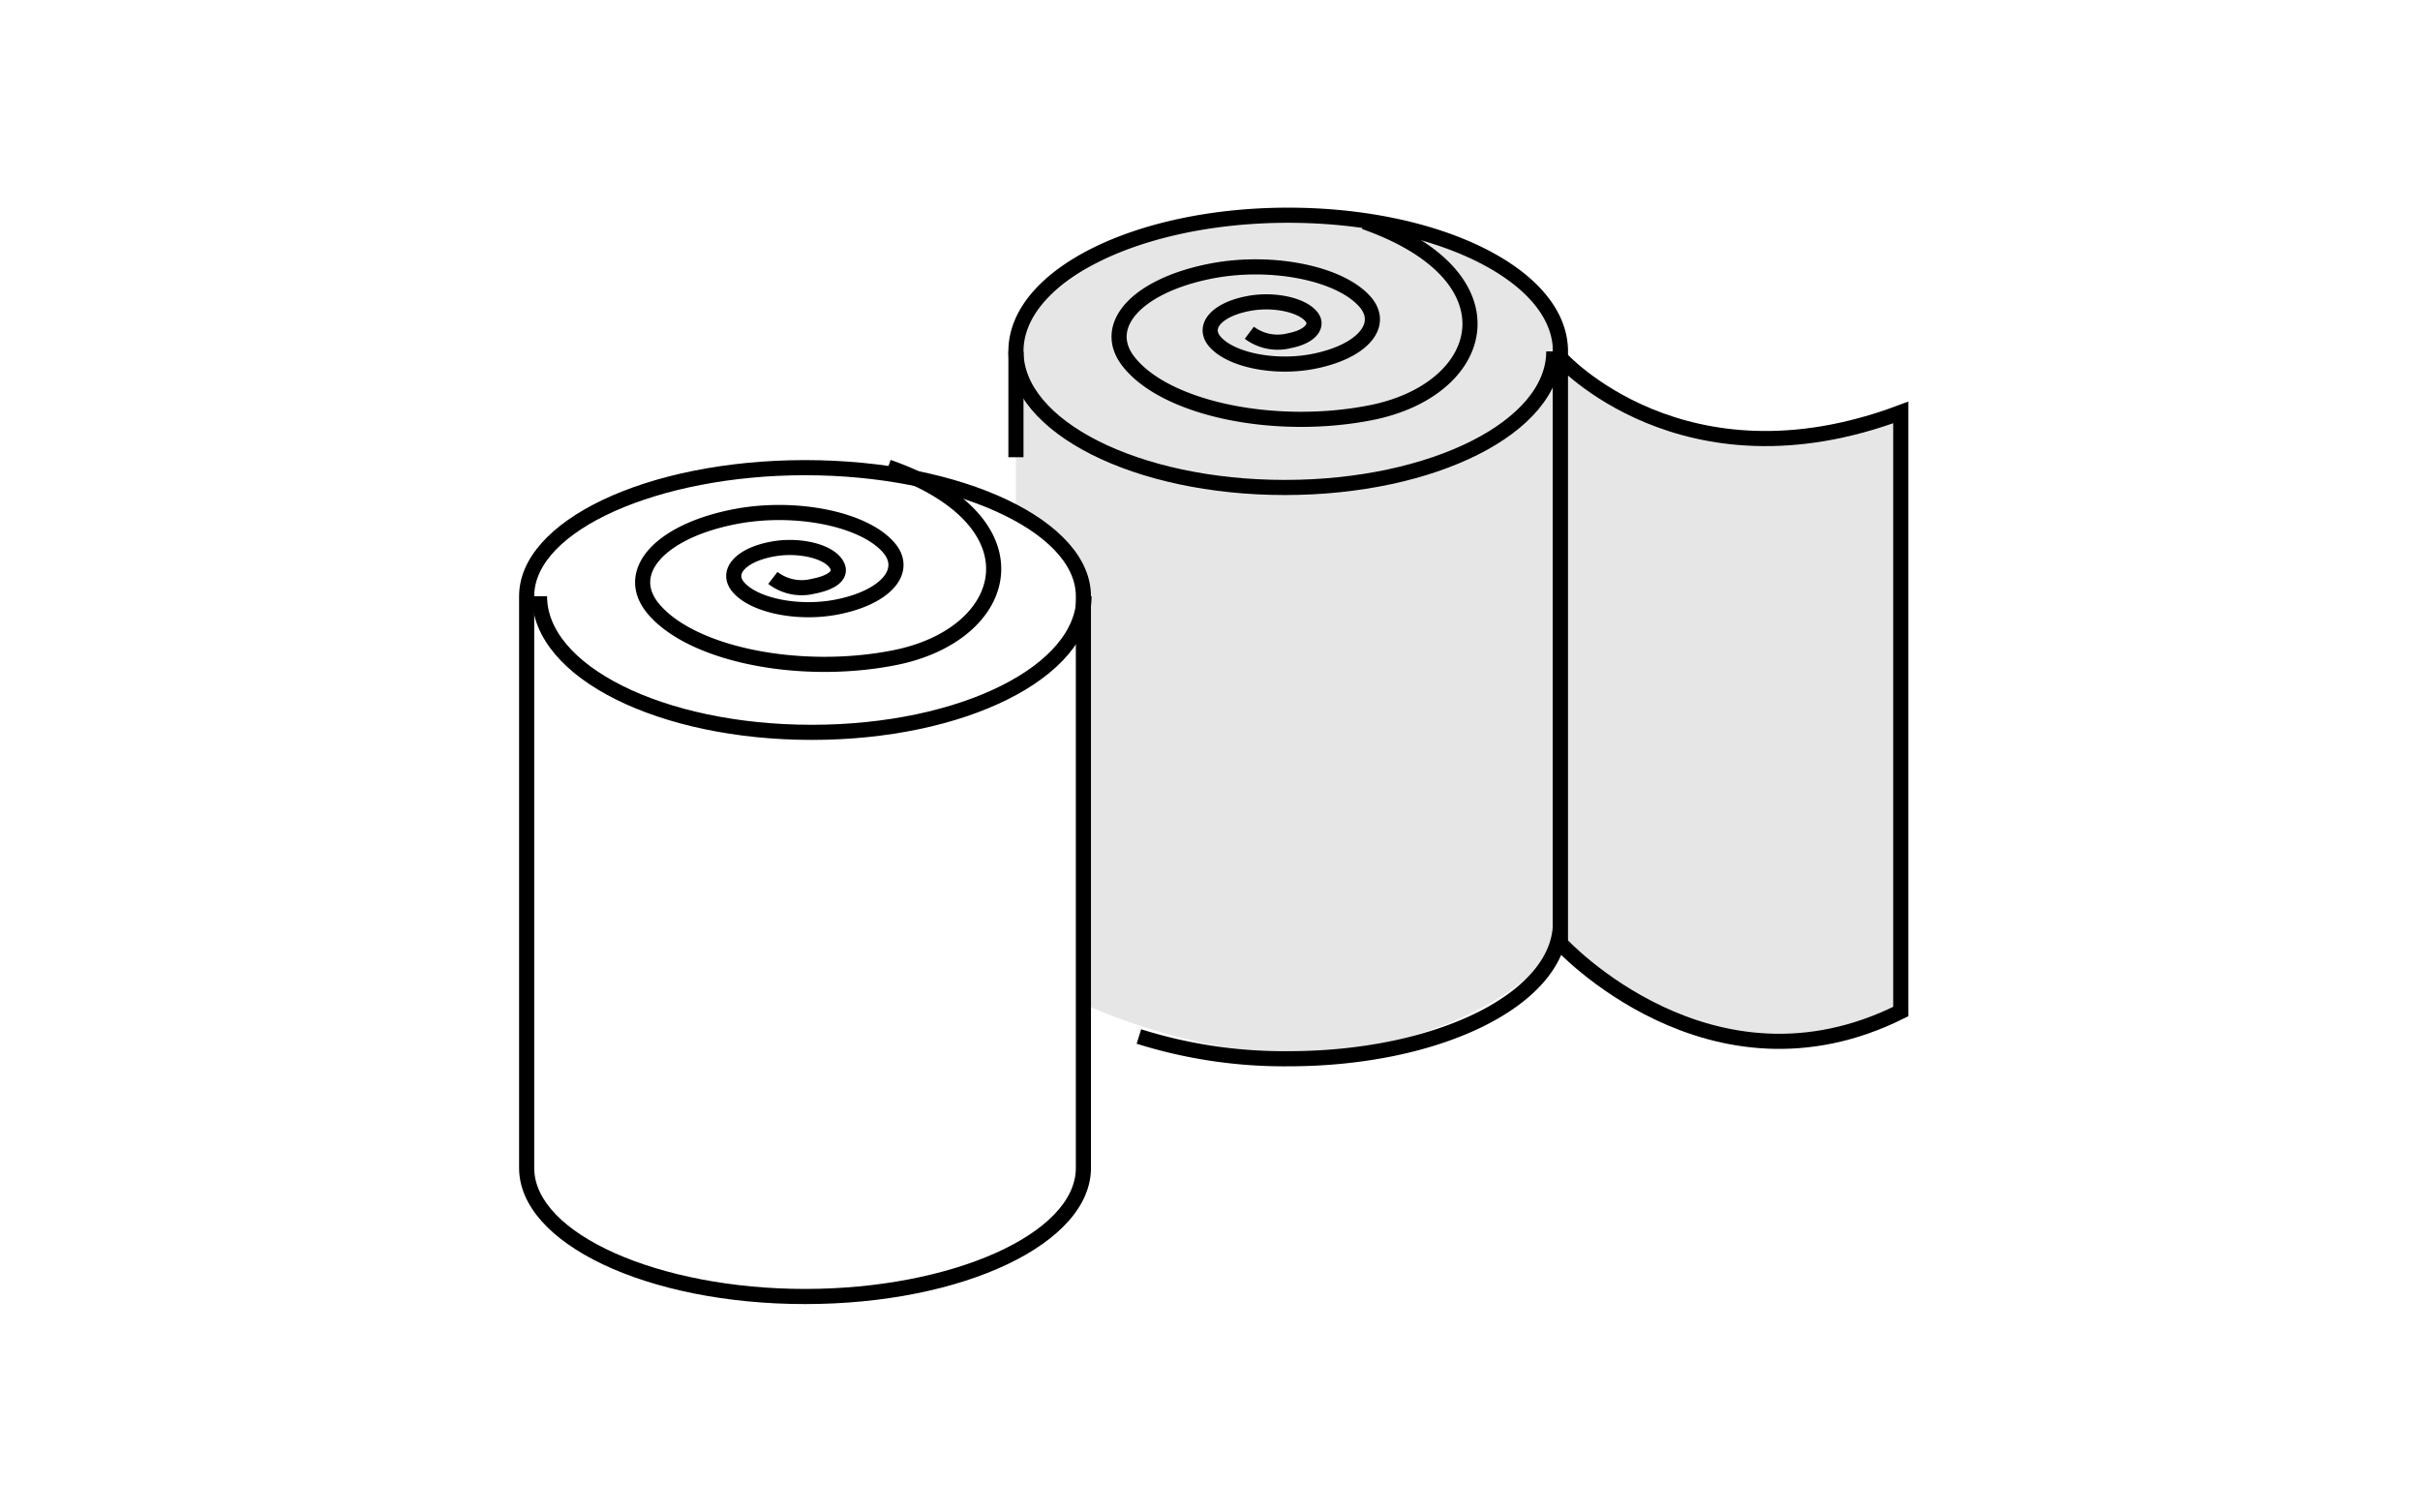
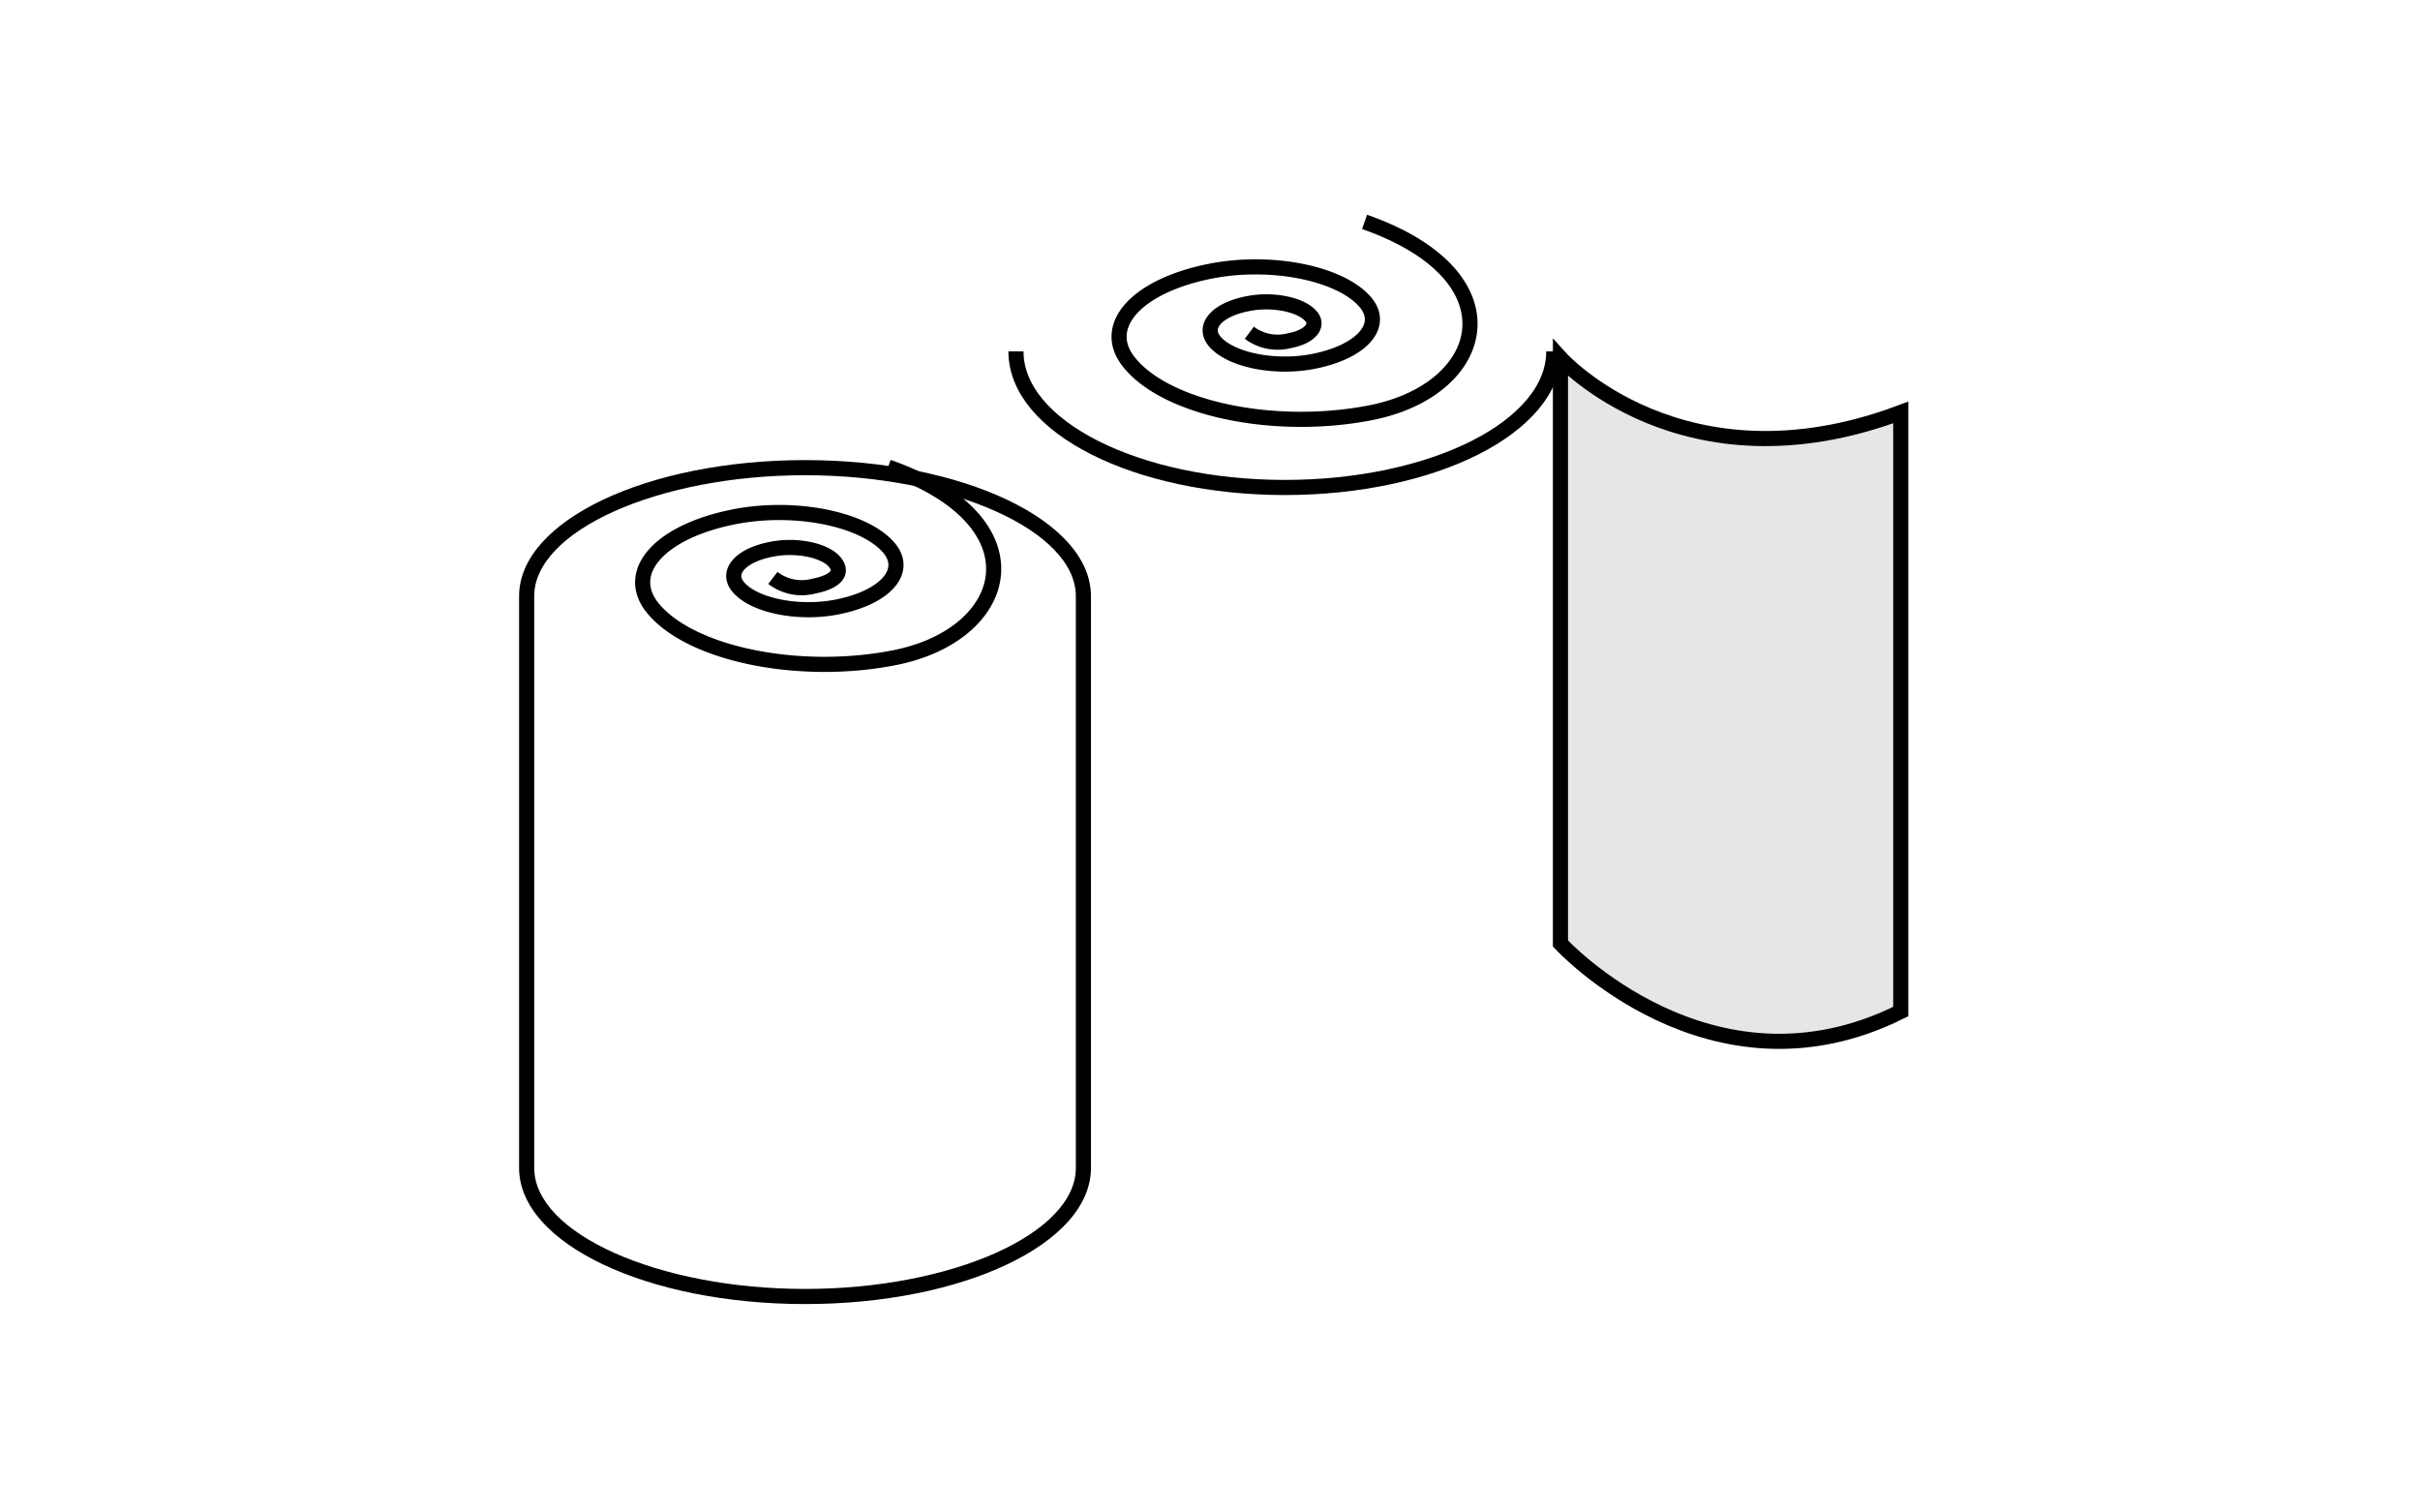
<svg xmlns="http://www.w3.org/2000/svg" viewBox="0 0 160 100">
  <defs>
    <style>.cls-1{fill:#fff;}.cls-2,.cls-4{fill:#e6e6e6;}.cls-3{fill:none;}.cls-3,.cls-4{stroke:#000;stroke-miterlimit:10;}</style>
  </defs>
  <title>step_06</title>
  <g id="レイヤー_2" data-name="レイヤー 2">
    <g id="レイヤー_5" data-name="レイヤー 5">
      <rect class="cls-1" width="160" height="100" />
-       <path class="cls-2" d="M67.17,36.27V21.88c1.81-2.71,9-8.11,18-8.11s18,6.31,18,7.21v41.4c-2.69,3.6-9,7.2-18,7.2s-18-5.41-18-5.41Z" />
-       <path class="cls-1" d="M53.22,85.72c-10.14,0-18.39-3.81-18.39-8.5V39.42c0-4.68,8.25-8.5,18.39-8.5s18.41,3.82,18.41,8.5v37.8C71.63,81.91,63.37,85.72,53.22,85.72Z" />
      <path d="M53.23,31.42c9.7,0,17.9,3.67,17.9,8v37.8c0,4.34-8.2,8-17.9,8s-17.91-3.66-17.91-8V39.42c0-4.33,8.2-8,17.91-8m0-1c-10.44,0-18.91,4-18.91,9v37.8c0,5,8.47,9,18.91,9s18.9-4,18.9-9V39.42c0-5-8.47-9-18.9-9Z" />
-       <path class="cls-3" d="M71.67,39.42c0,5-8.05,9-18,9s-18-4-18-9" />
      <path class="cls-3" d="M102.73,23.23c0,5-8,9-17.78,9s-17.78-4-17.78-9" />
-       <path class="cls-3" d="M67.17,30.23v-7c0-5,8.06-9,18-9s18,4,18,9V61c0,5-8,9-18,9a32.06,32.06,0,0,1-9.87-1.47" />
      <path class="cls-4" d="M125.67,66.88c-12.59,6.29-22.5-4.5-22.5-4.5V23.67s8.1,9,22.5,3.6Z" />
      <path class="cls-3" d="M58.72,30.88C69,34.48,66.89,42,59.06,43.5c-6.26,1.21-13.37-.25-15.87-3.26-2-2.4.43-5.13,5.44-6.09,4-.76,8.55.17,10.16,2.09,1.28,1.54-.28,3.28-3.49,3.9-2.56.49-5.47-.11-6.5-1.34-.82-1,.18-2.1,2.23-2.49,1.64-.32,3.51.07,4.16.85s-.11,1.35-1.42,1.6a3.12,3.12,0,0,1-2.67-.55" />
      <path class="cls-3" d="M90.22,14.67c10.26,3.6,8.17,11.13.34,12.63C84.3,28.51,77.19,27.05,74.69,24c-2-2.4.43-5.13,5.44-6.09,4-.76,8.55.17,10.16,2.09,1.28,1.54-.28,3.28-3.49,3.9-2.56.49-5.47-.11-6.5-1.34-.82-1,.18-2.1,2.23-2.49,1.64-.32,3.51.07,4.16.85.53.63-.11,1.35-1.42,1.6A3.12,3.12,0,0,1,82.6,22" />
    </g>
  </g>
</svg>